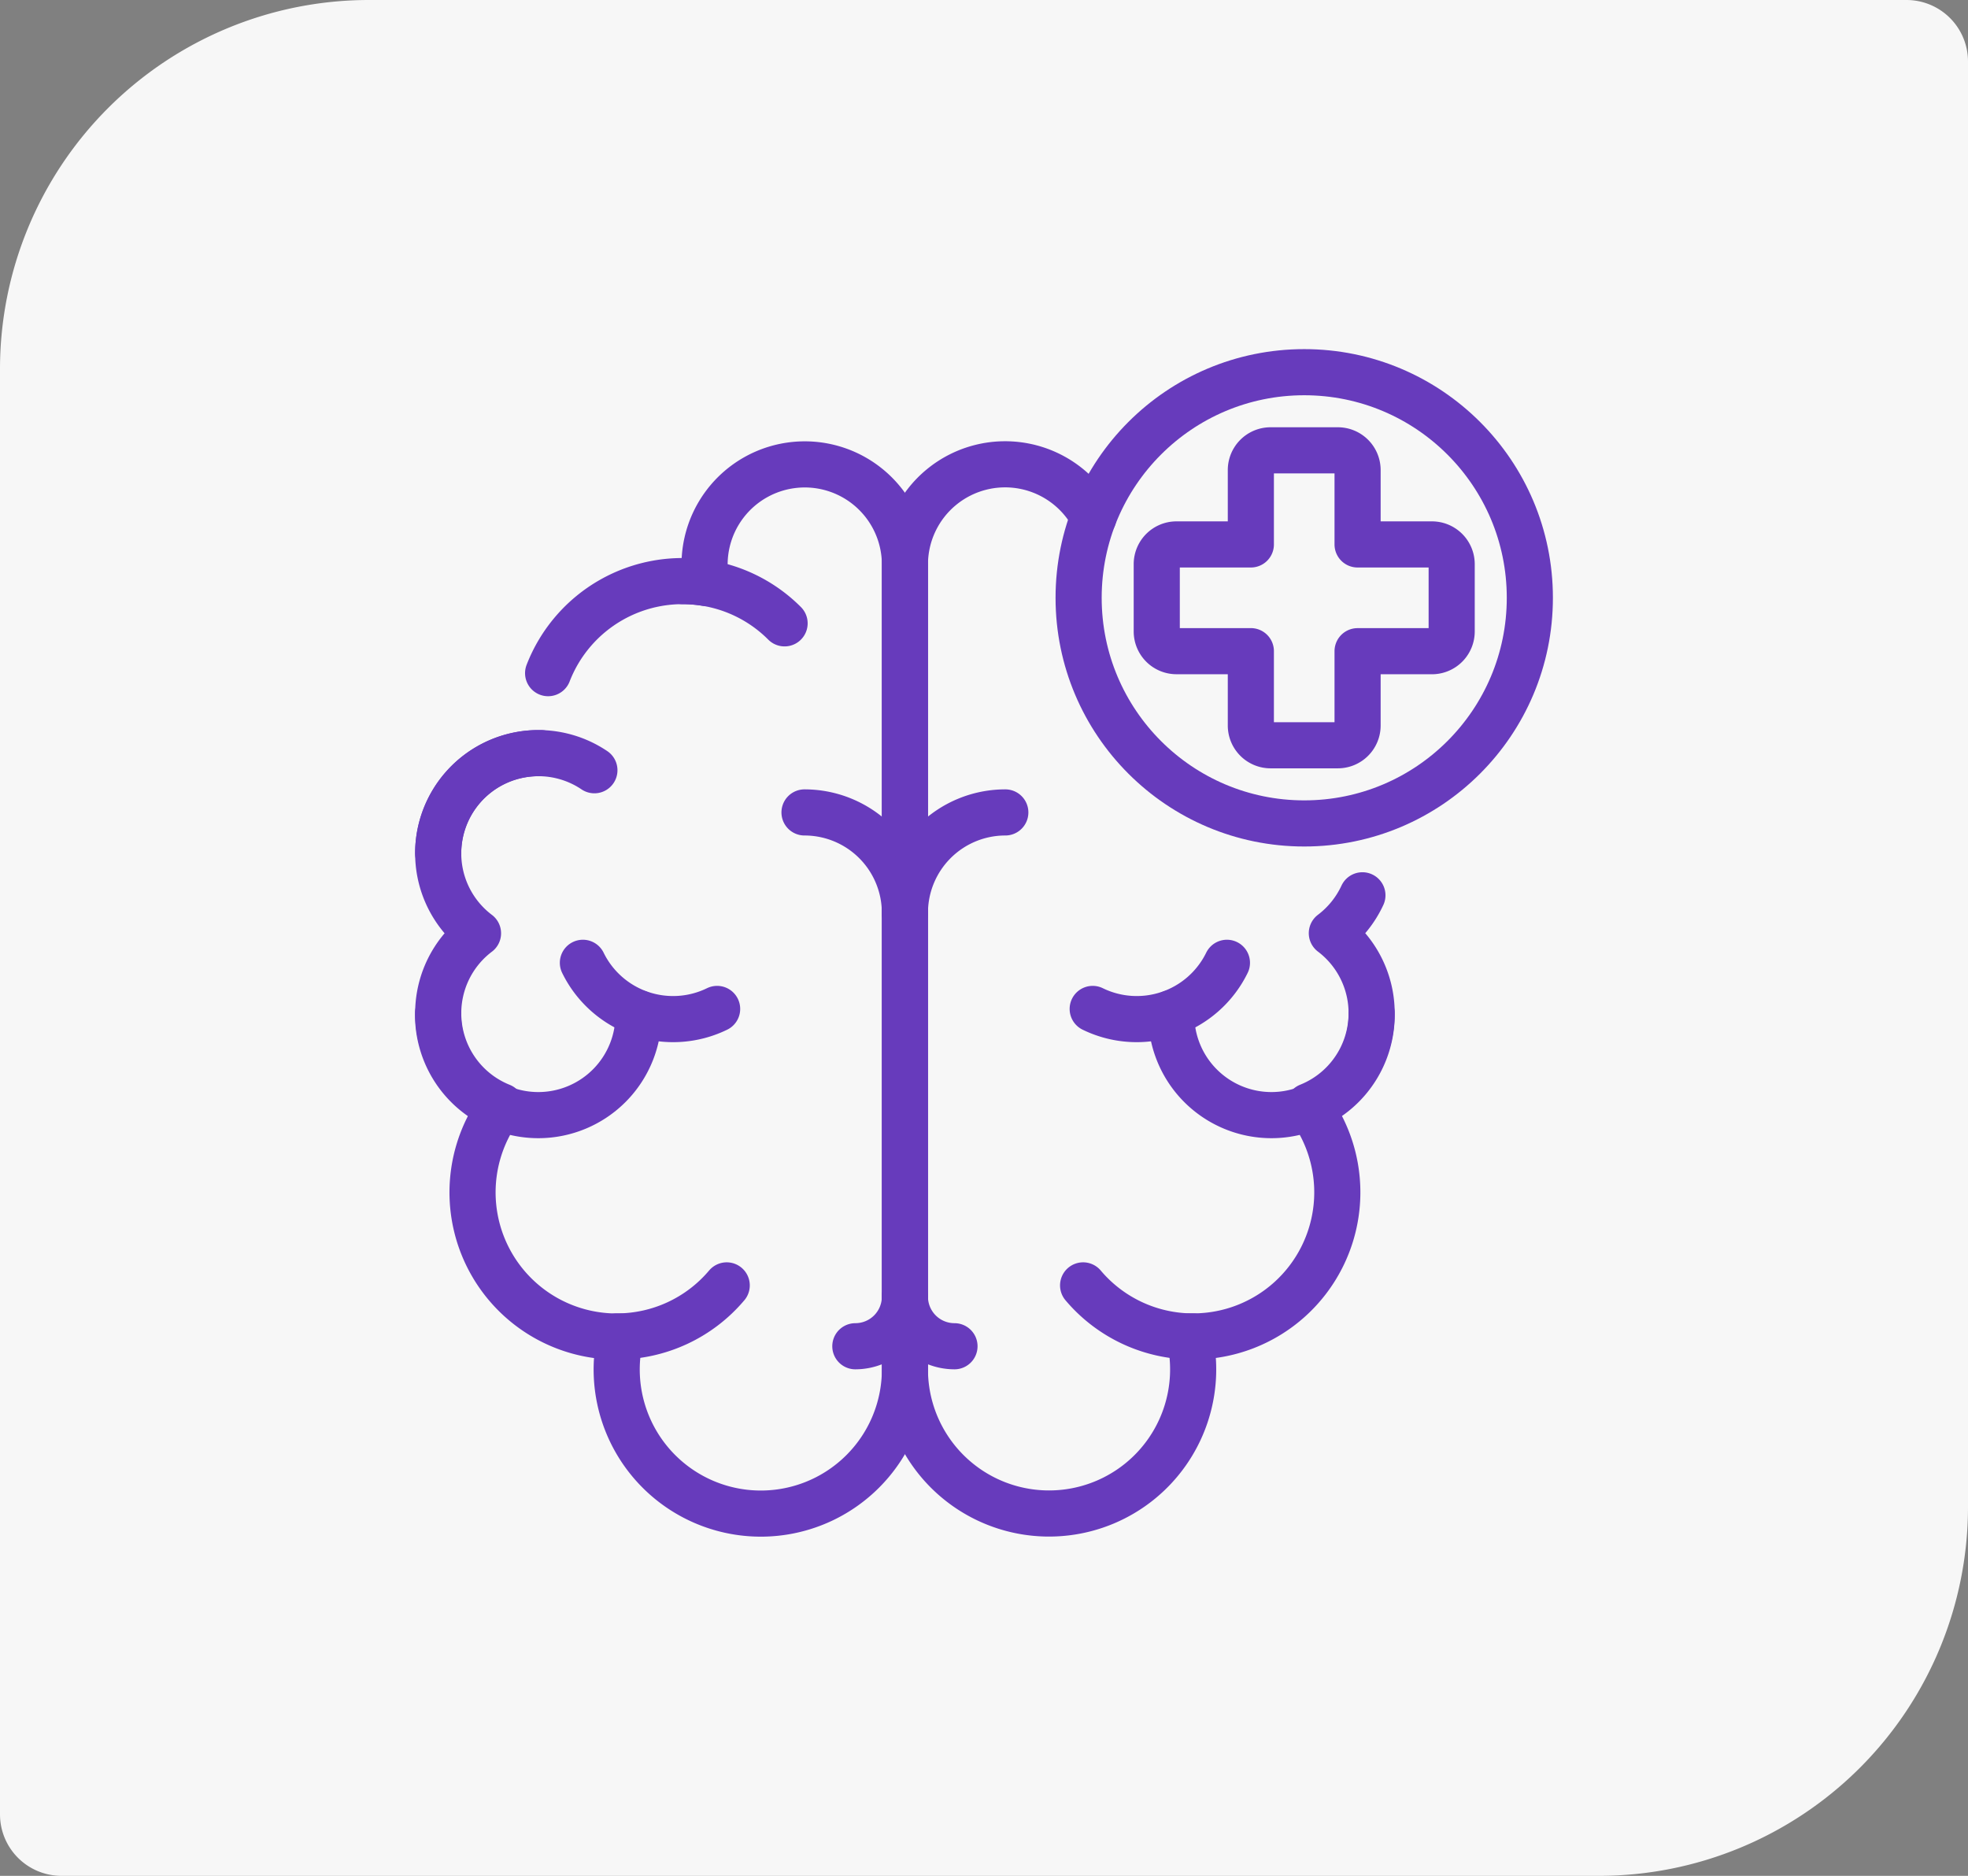
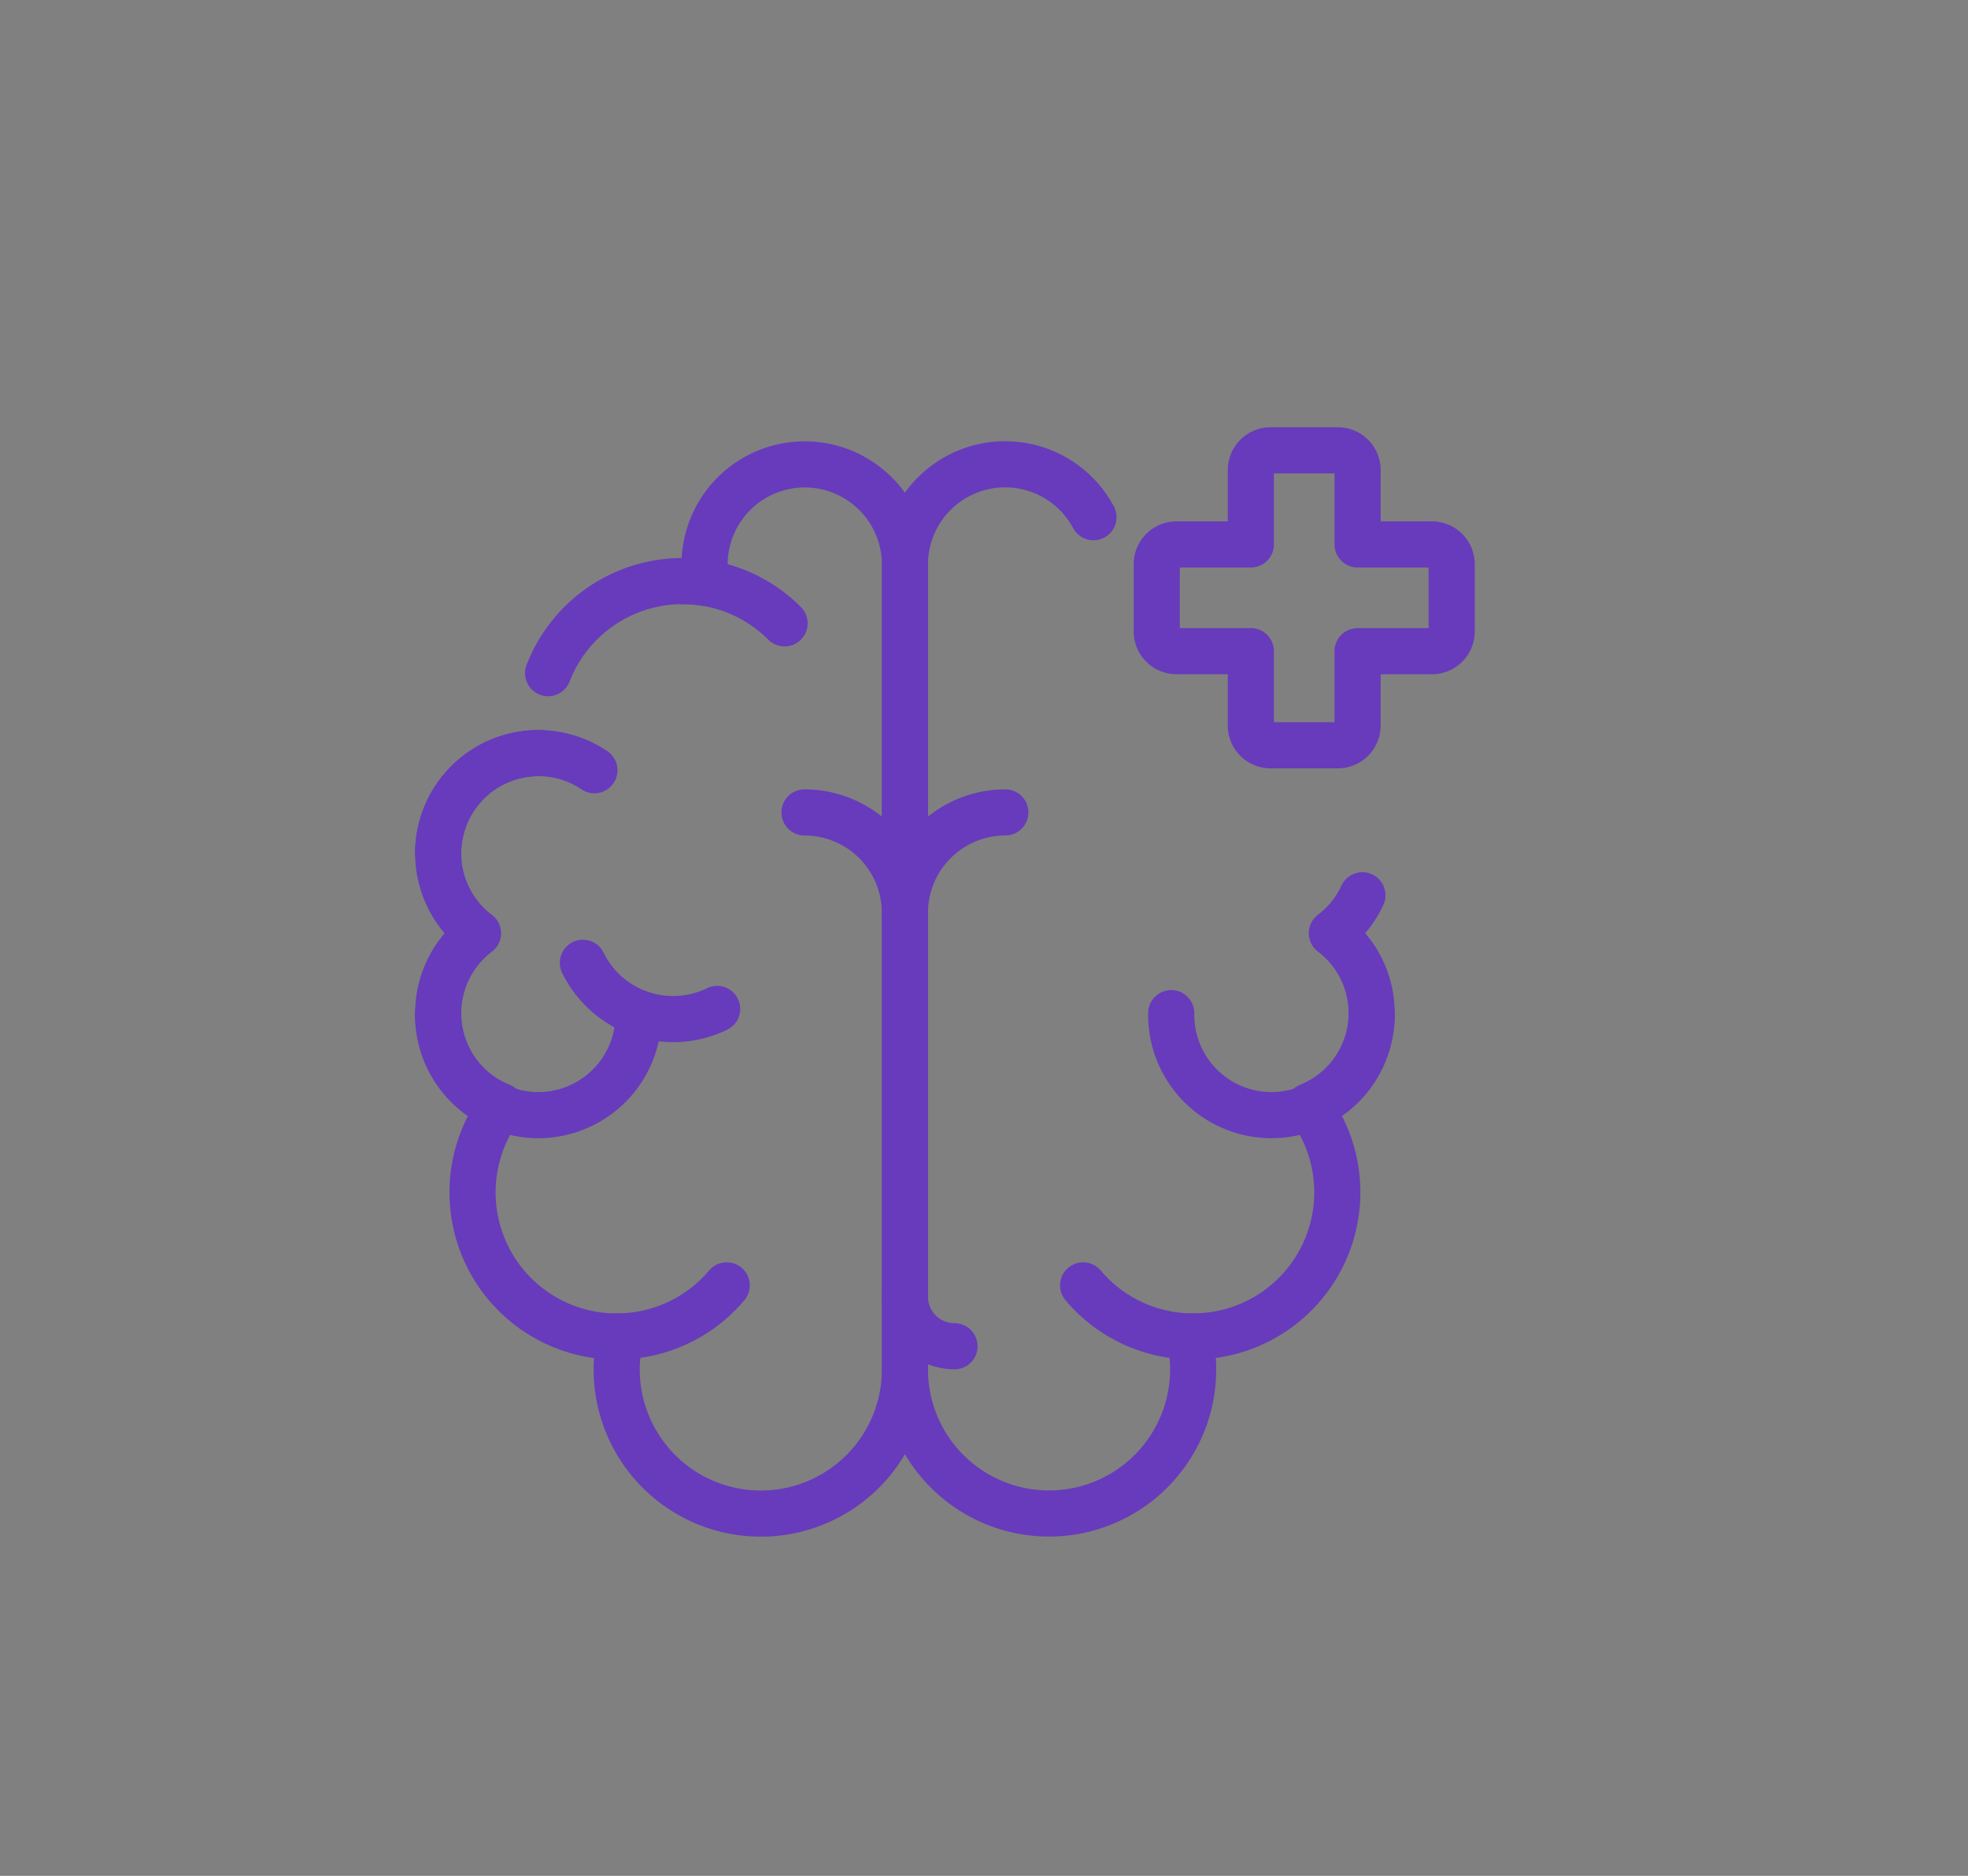
<svg xmlns="http://www.w3.org/2000/svg" width="64" height="61">
  <rect width="100%" height="100%" fill="#808080" stroke="none" />
  <g data-name="Grupo 39599">
    <g data-name="Grupo 39009">
-       <path fill="#f7f7f7" d="M12 0h50a2 2 0 0 1 2 2v47a12 12 0 0 1-12 12H2a2 2 0 0 1-2-2V12A12 12 0 0 1 12 0Z" data-name="Retângulo 38" />
-     </g>
+       </g>
  </g>
  <g fill="none" stroke="#673bbc" stroke-linecap="round" stroke-linejoin="round" stroke-width="1.5" data-name="neurology (1)">
    <g data-name="Grupo 39345">
      <path d="M14.25 27.747a3.259 3.259 0 0 1 5.08-2.7" data-name="Caminho 9218" />
      <path d="M20.764 32.946a3.259 3.259 0 1 1-6.517 0" data-name="Caminho 9219" />
      <path d="M23.633 41.799a4.677 4.677 0 0 1-3.579 1.661" data-name="Caminho 9220" />
      <path d="M22.201 18.897a4.673 4.673 0 0 1 3.314 1.373" data-name="Caminho 9221" />
      <path d="M17.597 24.491h-.088a3.258 3.258 0 0 0-1.964 5.858 3.258 3.258 0 0 0 .752 5.624 4.687 4.687 0 0 0 3.758 7.489h.124a4.687 4.687 0 1 0 9.25 1.071V18.355a3.258 3.258 0 1 0-6.46.606 4.686 4.686 0 0 0-5.144 2.929" data-name="Caminho 9222" />
      <path d="M26.163 26.419a3.265 3.265 0 0 1 3.265 3.265" data-name="Caminho 9223" />
      <path d="M23.321 32.809a3.265 3.265 0 0 1-4.365-1.5" data-name="Caminho 9224" />
      <path d="M38.089 32.946a3.259 3.259 0 1 0 6.517 0" data-name="Caminho 9225" />
      <path d="M35.223 41.799a4.677 4.677 0 0 0 3.579 1.661" data-name="Caminho 9226" />
      <path d="M44.306 29.114a3.271 3.271 0 0 1-.994 1.232 3.258 3.258 0 0 1-.752 5.624 4.687 4.687 0 0 1-3.758 7.489h-.124a4.687 4.687 0 1 1-9.25 1.071V18.356a3.259 3.259 0 0 1 6.132-1.537" data-name="Caminho 9227" />
      <path d="M32.693 26.419a3.265 3.265 0 0 0-3.265 3.265" data-name="Caminho 9228" />
      <g data-name="Grupo 39344">
-         <path d="M27.816 43.778a1.612 1.612 0 0 0 1.612-1.612" data-name="Caminho 9229" />
        <path d="M31.04 43.778a1.612 1.612 0 0 1-1.612-1.612" data-name="Caminho 9230" />
      </g>
-       <path d="M35.535 32.809a3.265 3.265 0 0 0 4.365-1.5" data-name="Caminho 9231" />
    </g>
    <g data-name="Grupo 39346" transform="translate(35.077 12.103)">
      <path d="M11.49 5.601H9.072V3.183a.642.642 0 0 0-.642-.642H6.243a.642.642 0 0 0-.642.642v2.418H3.183a.642.642 0 0 0-.642.642V8.43a.642.642 0 0 0 .642.642h2.418v2.418a.642.642 0 0 0 .642.642H8.43a.642.642 0 0 0 .642-.642V9.073h2.418a.642.642 0 0 0 .642-.642V6.243a.642.642 0 0 0-.642-.642Z" data-name="Caminho 9232" />
-       <circle cx="7.337" cy="7.337" r="7.337" data-name="Elipse 1033" />
    </g>
  </g>
</svg>